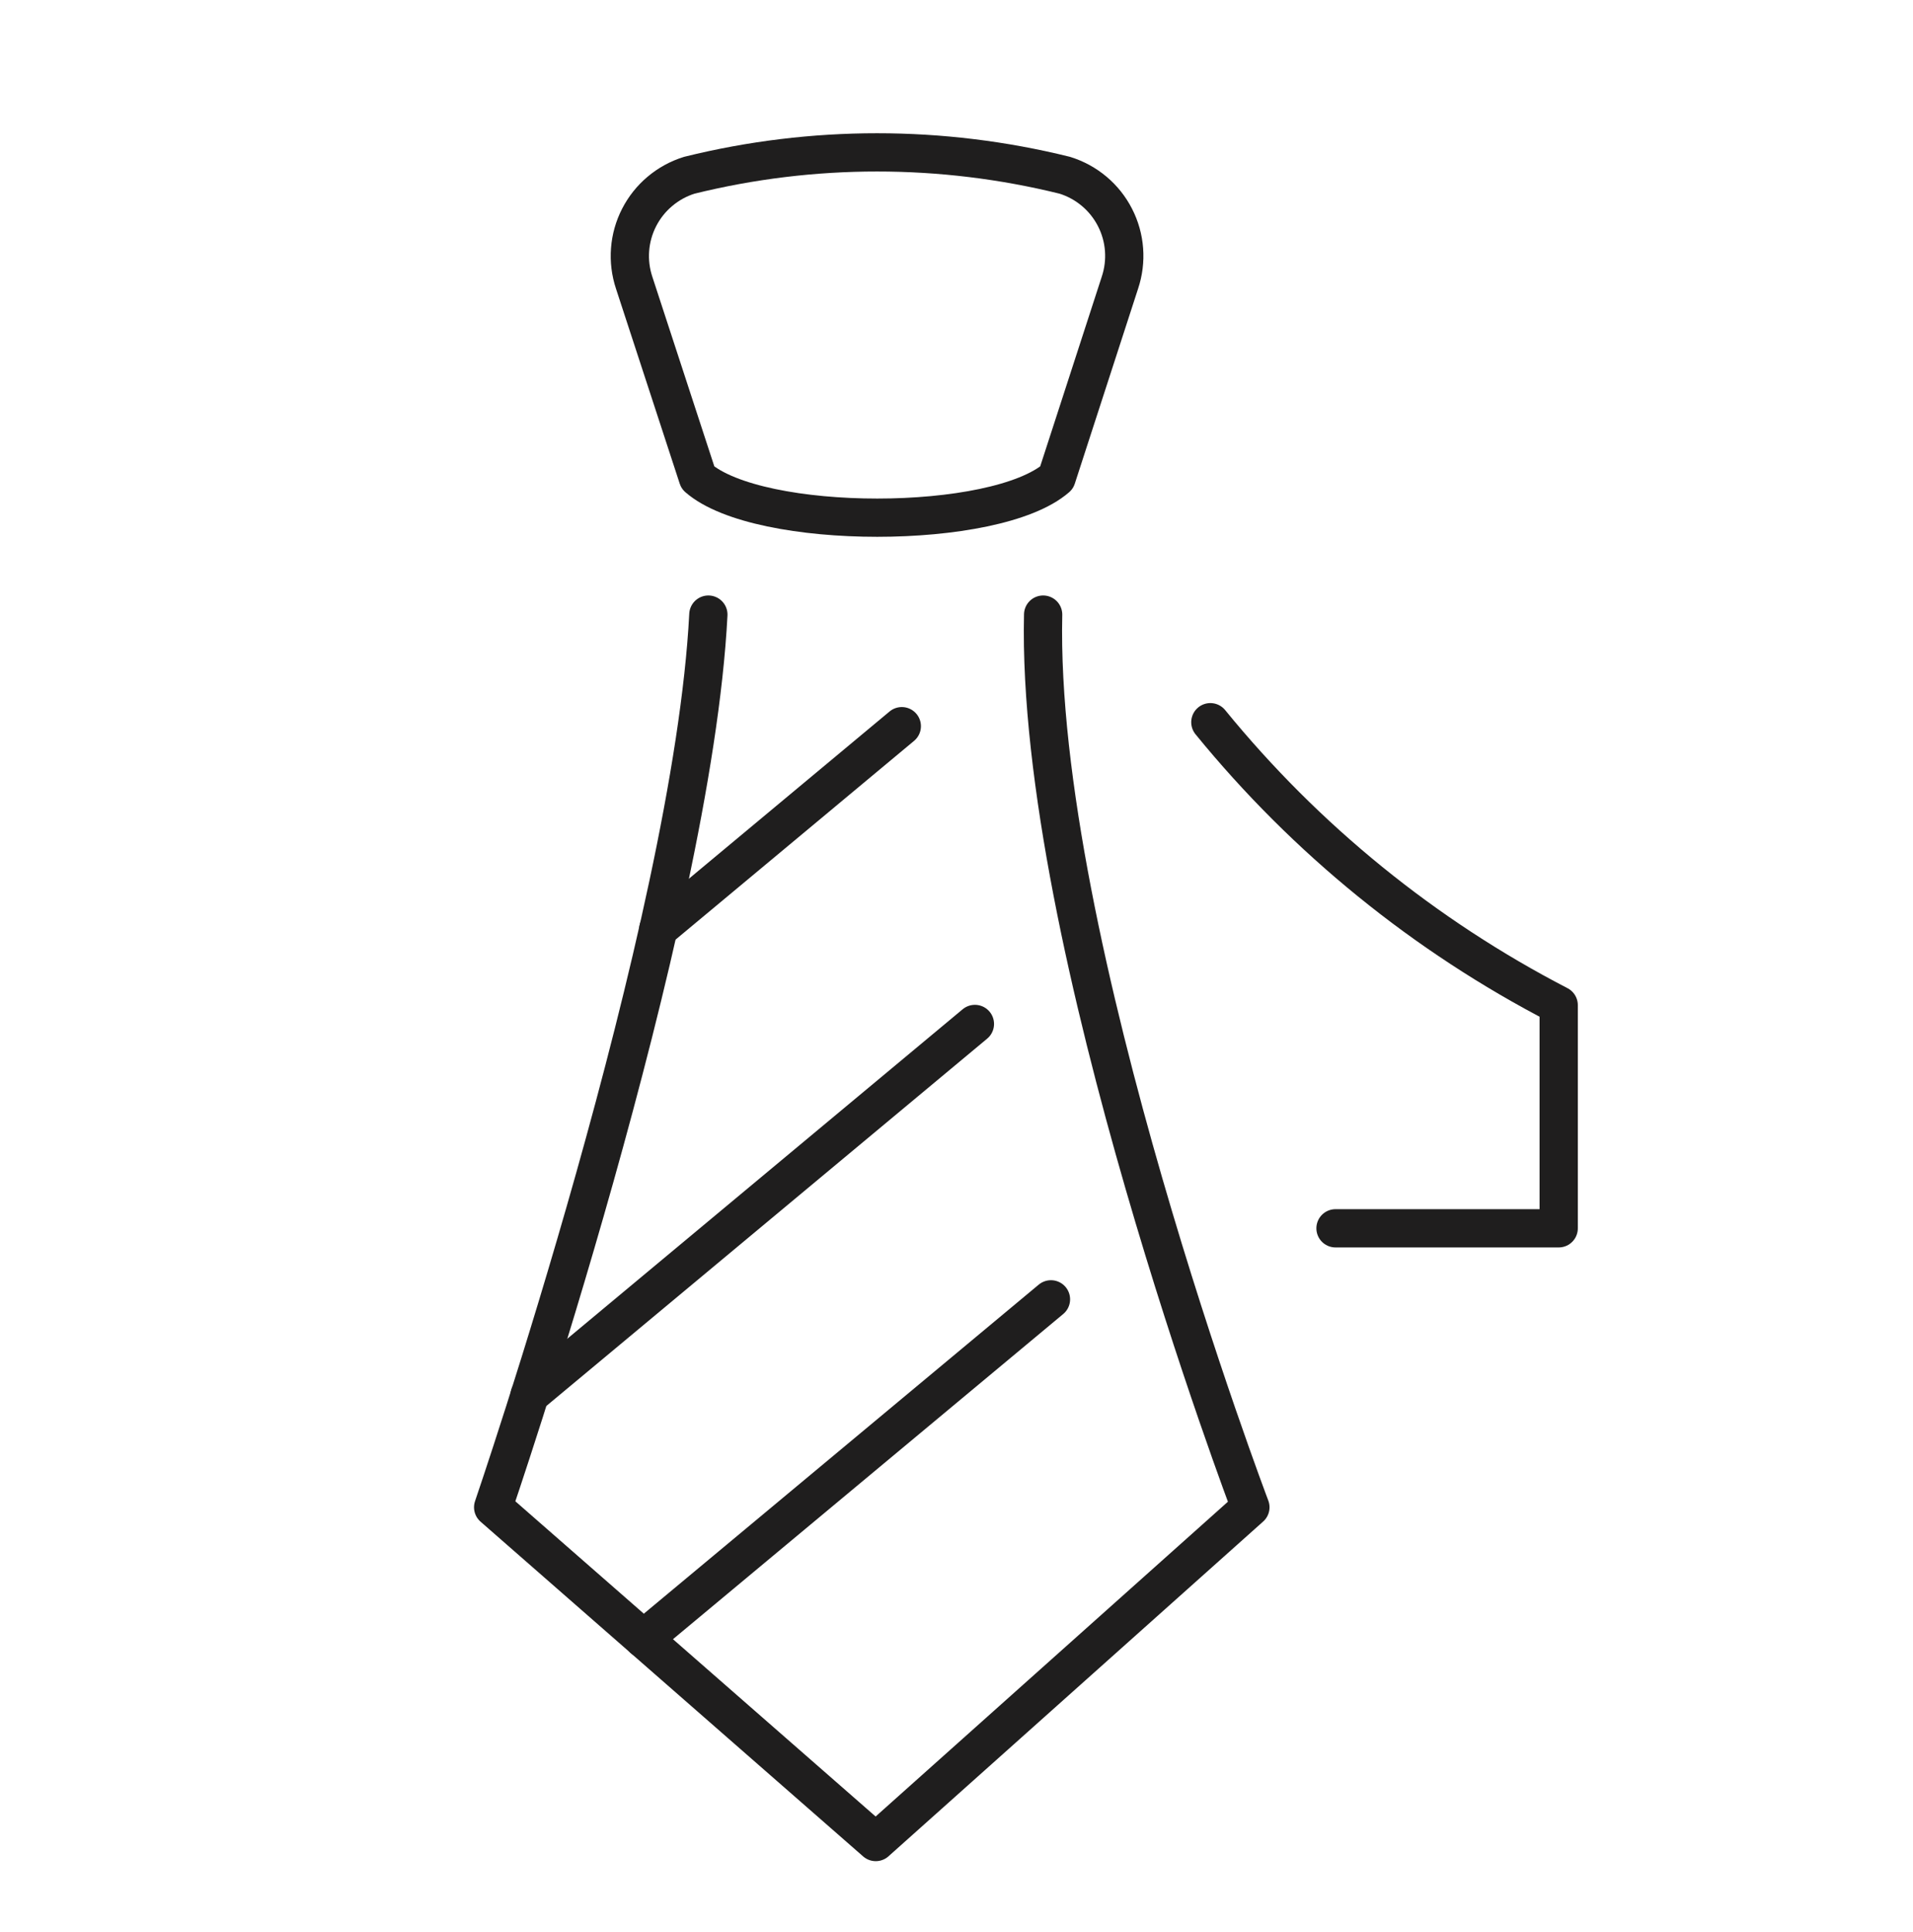
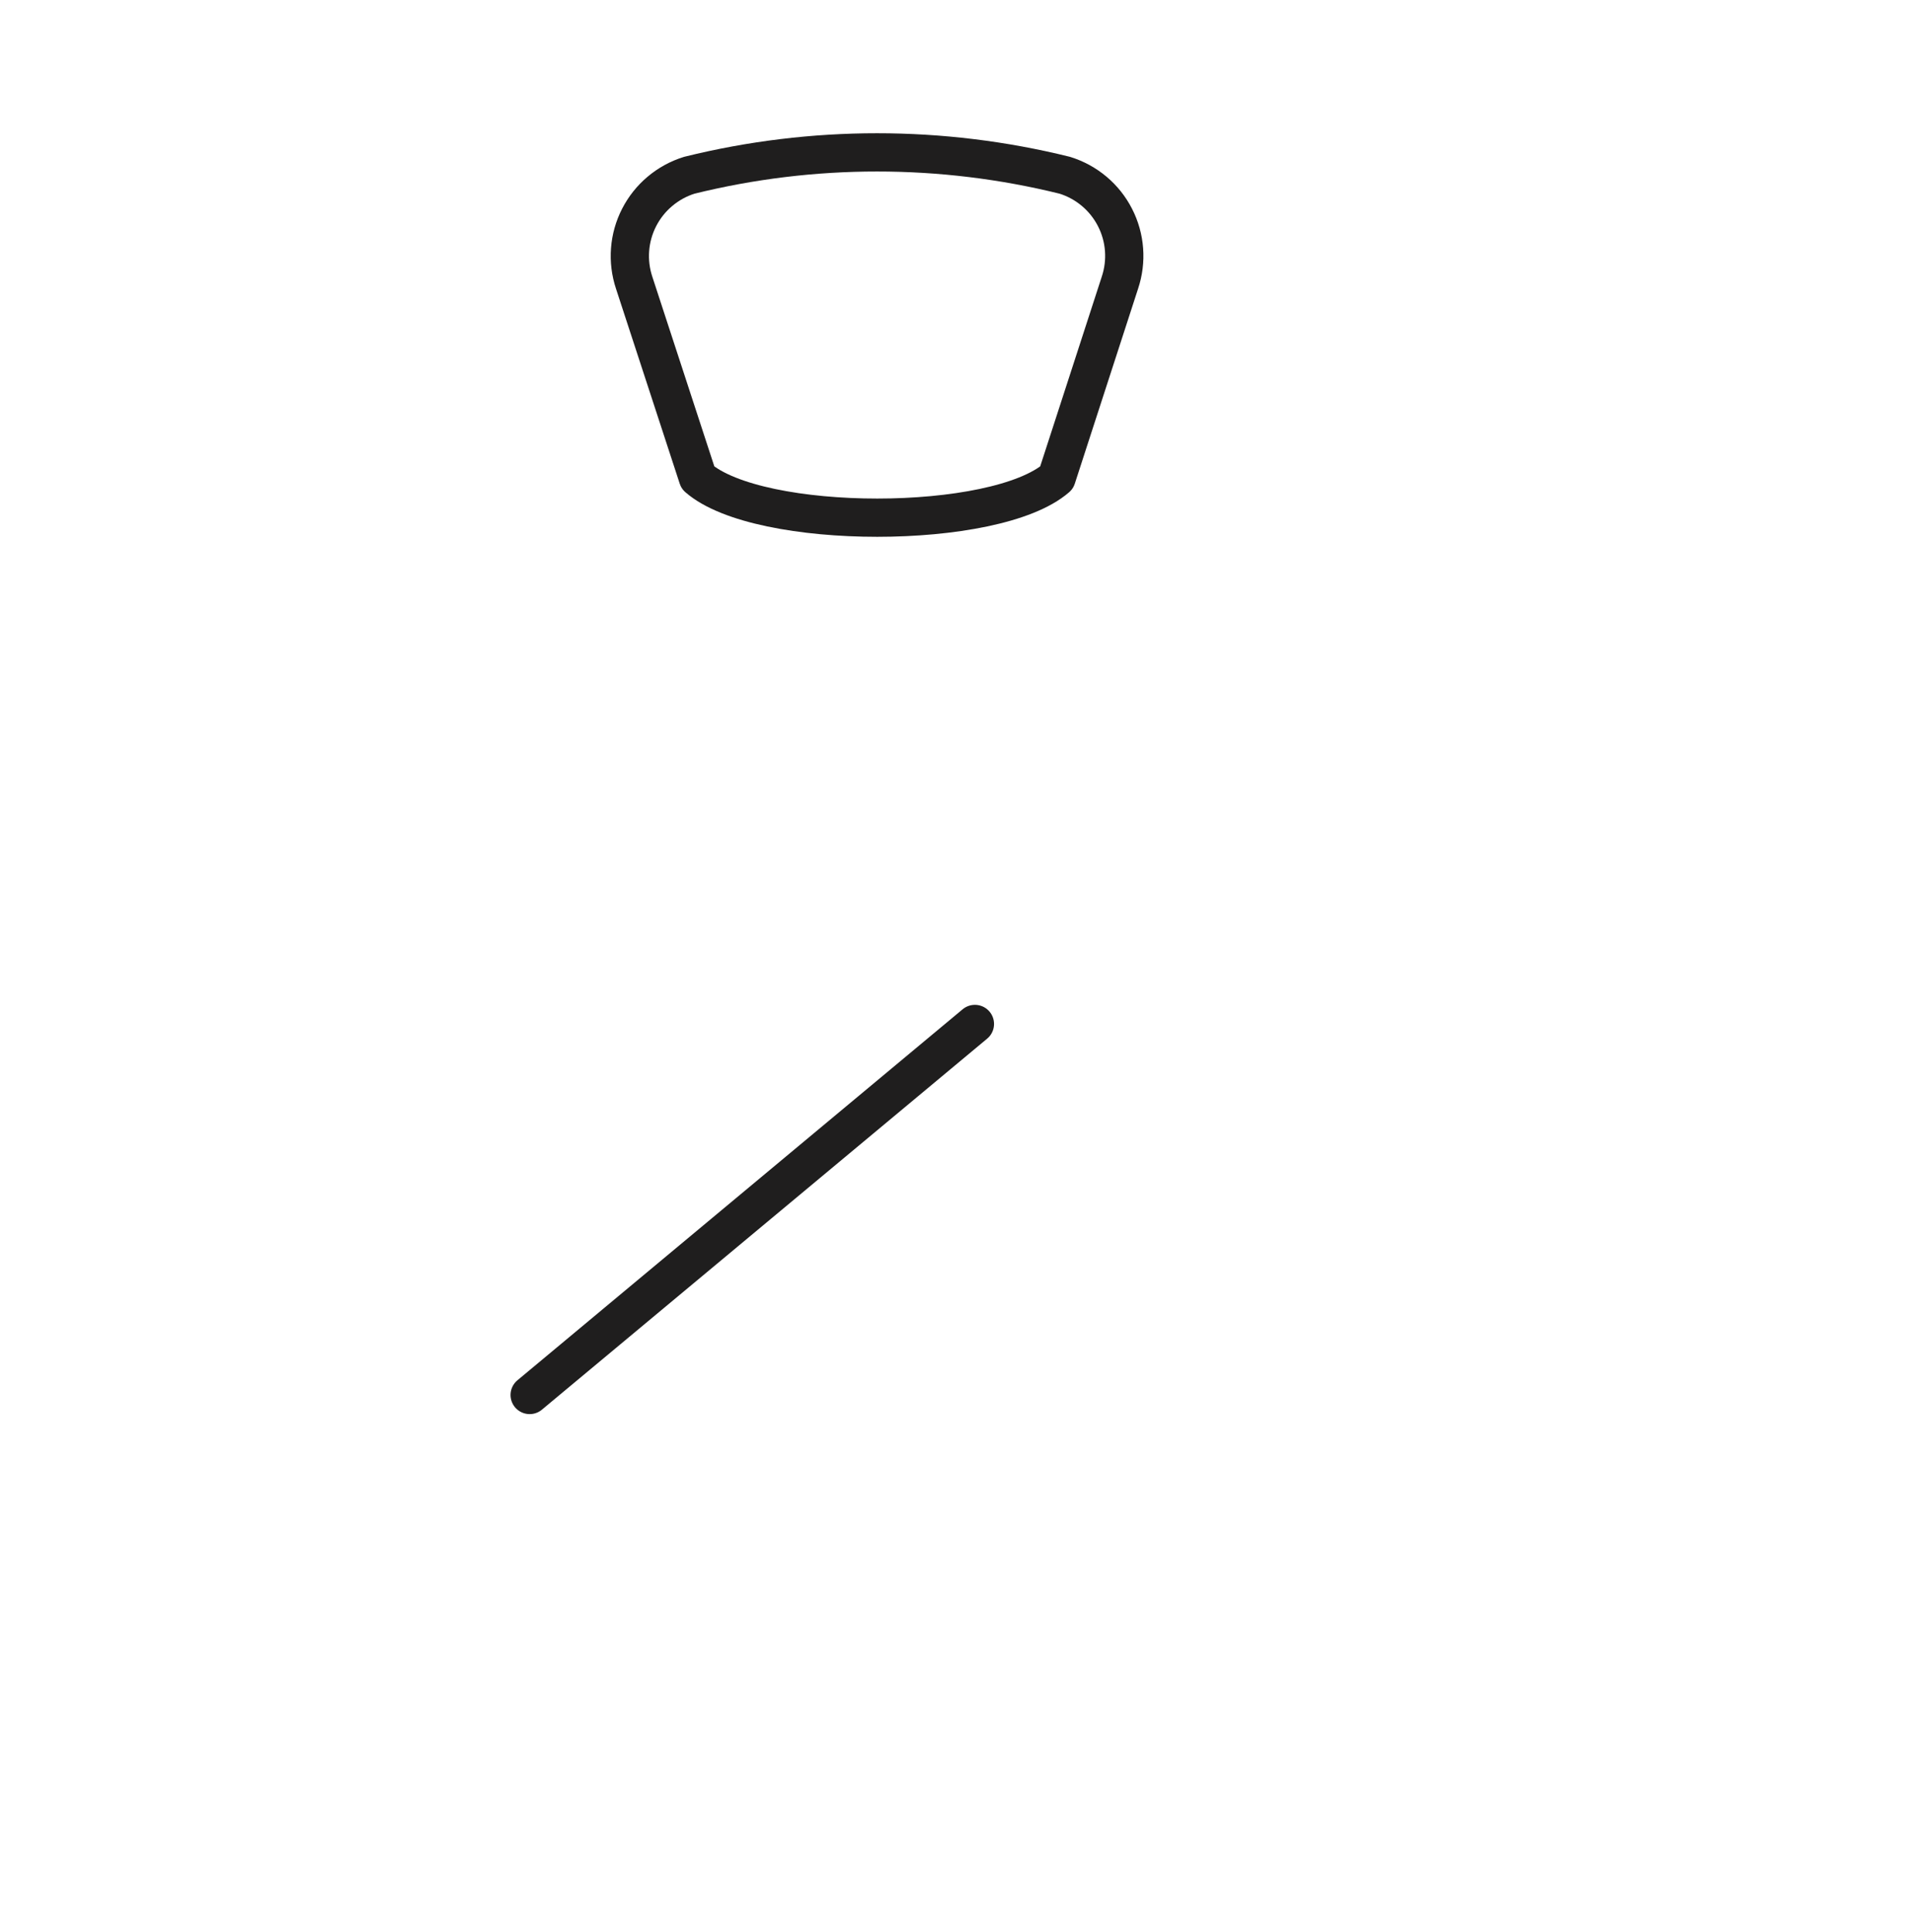
<svg xmlns="http://www.w3.org/2000/svg" width="100" height="101" viewBox="0 0 100 101" fill="none">
  <path d="M55.233 24.976C52.038 27.759 39.671 27.759 36.483 24.976L33.15 14.78C32.965 14.222 32.892 13.633 32.937 13.047C32.981 12.461 33.142 11.89 33.411 11.367C33.679 10.844 34.048 10.38 34.498 10.002C34.948 9.623 35.468 9.338 36.029 9.163C42.476 7.567 49.215 7.567 55.663 9.163C56.224 9.337 56.745 9.622 57.196 10C57.646 10.378 58.016 10.842 58.284 11.366C58.553 11.889 58.714 12.461 58.758 13.047C58.802 13.633 58.728 14.223 58.542 14.78L55.233 24.976Z" stroke="#1F1E1E" stroke-width="2" stroke-linecap="round" stroke-linejoin="round" />
-   <path d="M69.812 64.213H81.479V52.547C74.461 48.914 68.264 43.88 63.27 37.755" stroke="#1F1E1E" stroke-width="2" stroke-linecap="round" stroke-linejoin="round" />
-   <path d="M37.029 32.13C36.196 48.38 25.779 78.797 25.779 78.797L45.779 96.297L65.363 78.797C65.363 78.797 54.133 49.213 54.529 32.13" stroke="#1F1E1E" stroke-width="2" stroke-linecap="round" stroke-linejoin="round" />
-   <path d="M54.938 67.926L33.638 85.676" stroke="#1F1E1E" stroke-width="2" stroke-linecap="round" stroke-linejoin="round" />
  <path d="M50.962 53.53L27.688 72.926" stroke="#1F1E1E" stroke-width="2" stroke-linecap="round" stroke-linejoin="round" />
-   <path d="M47.141 37.963L34.412 48.572" stroke="#1F1E1E" stroke-width="2" stroke-linecap="round" stroke-linejoin="round" />
</svg>